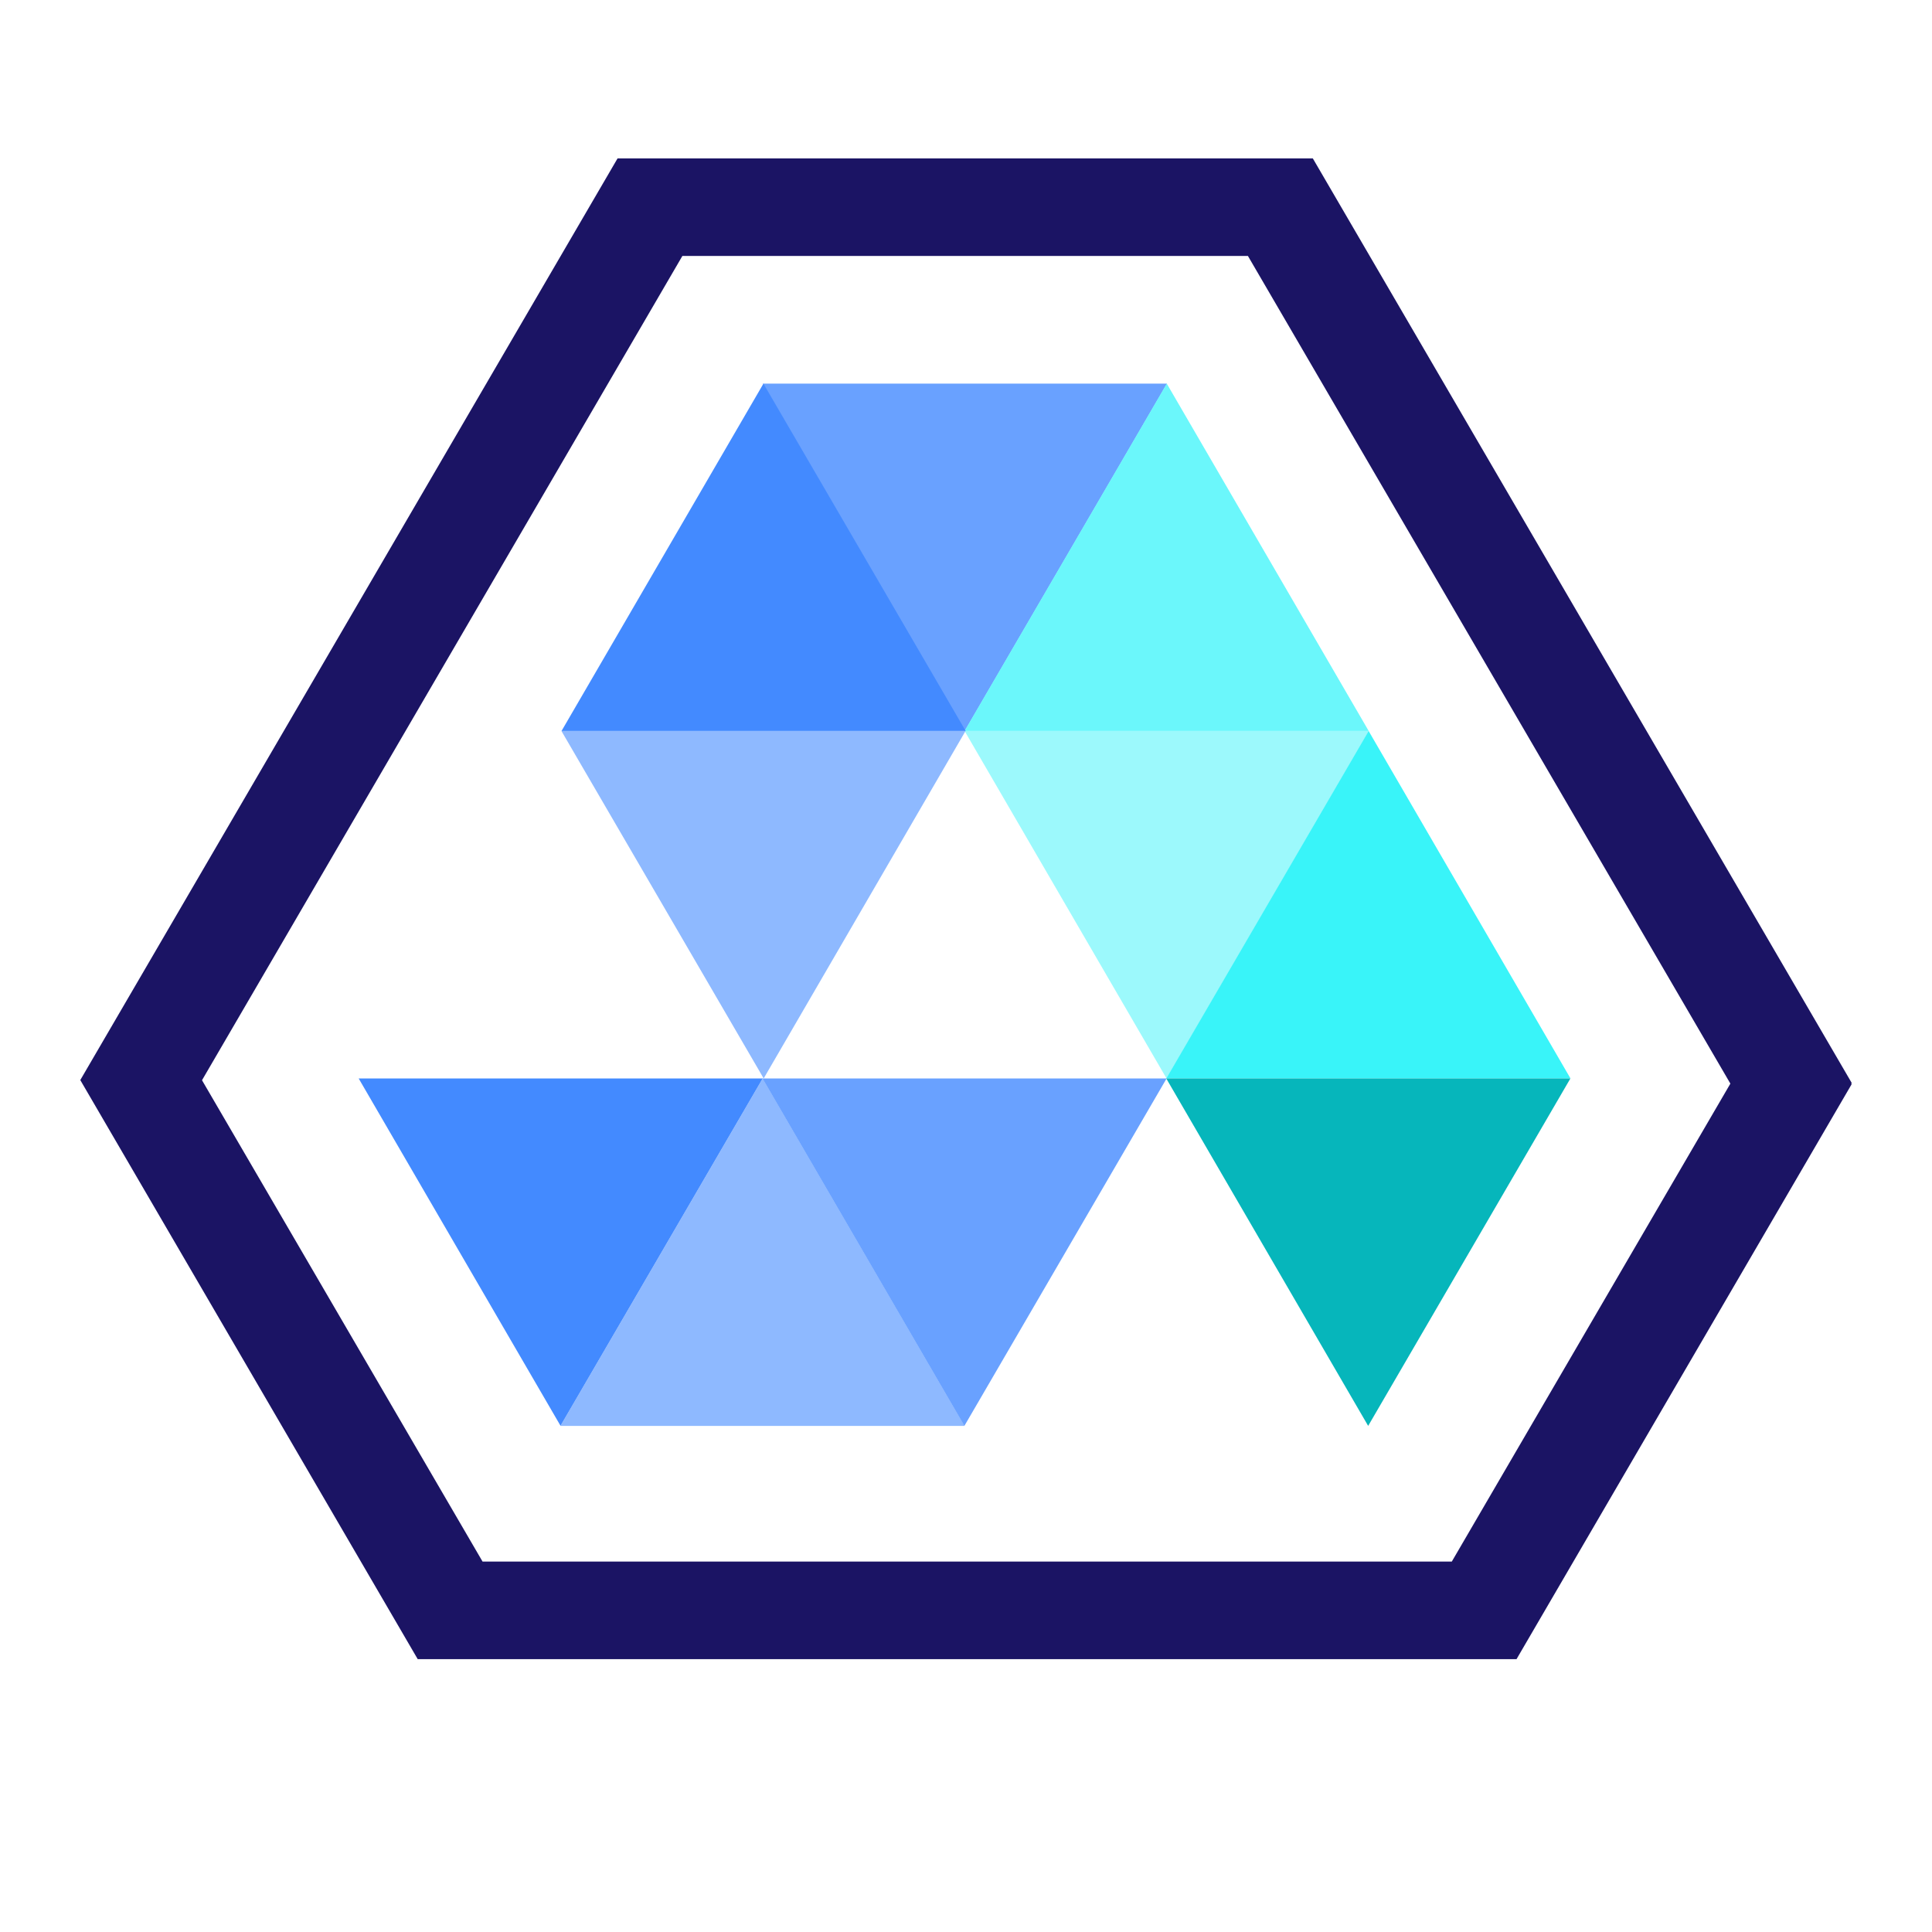
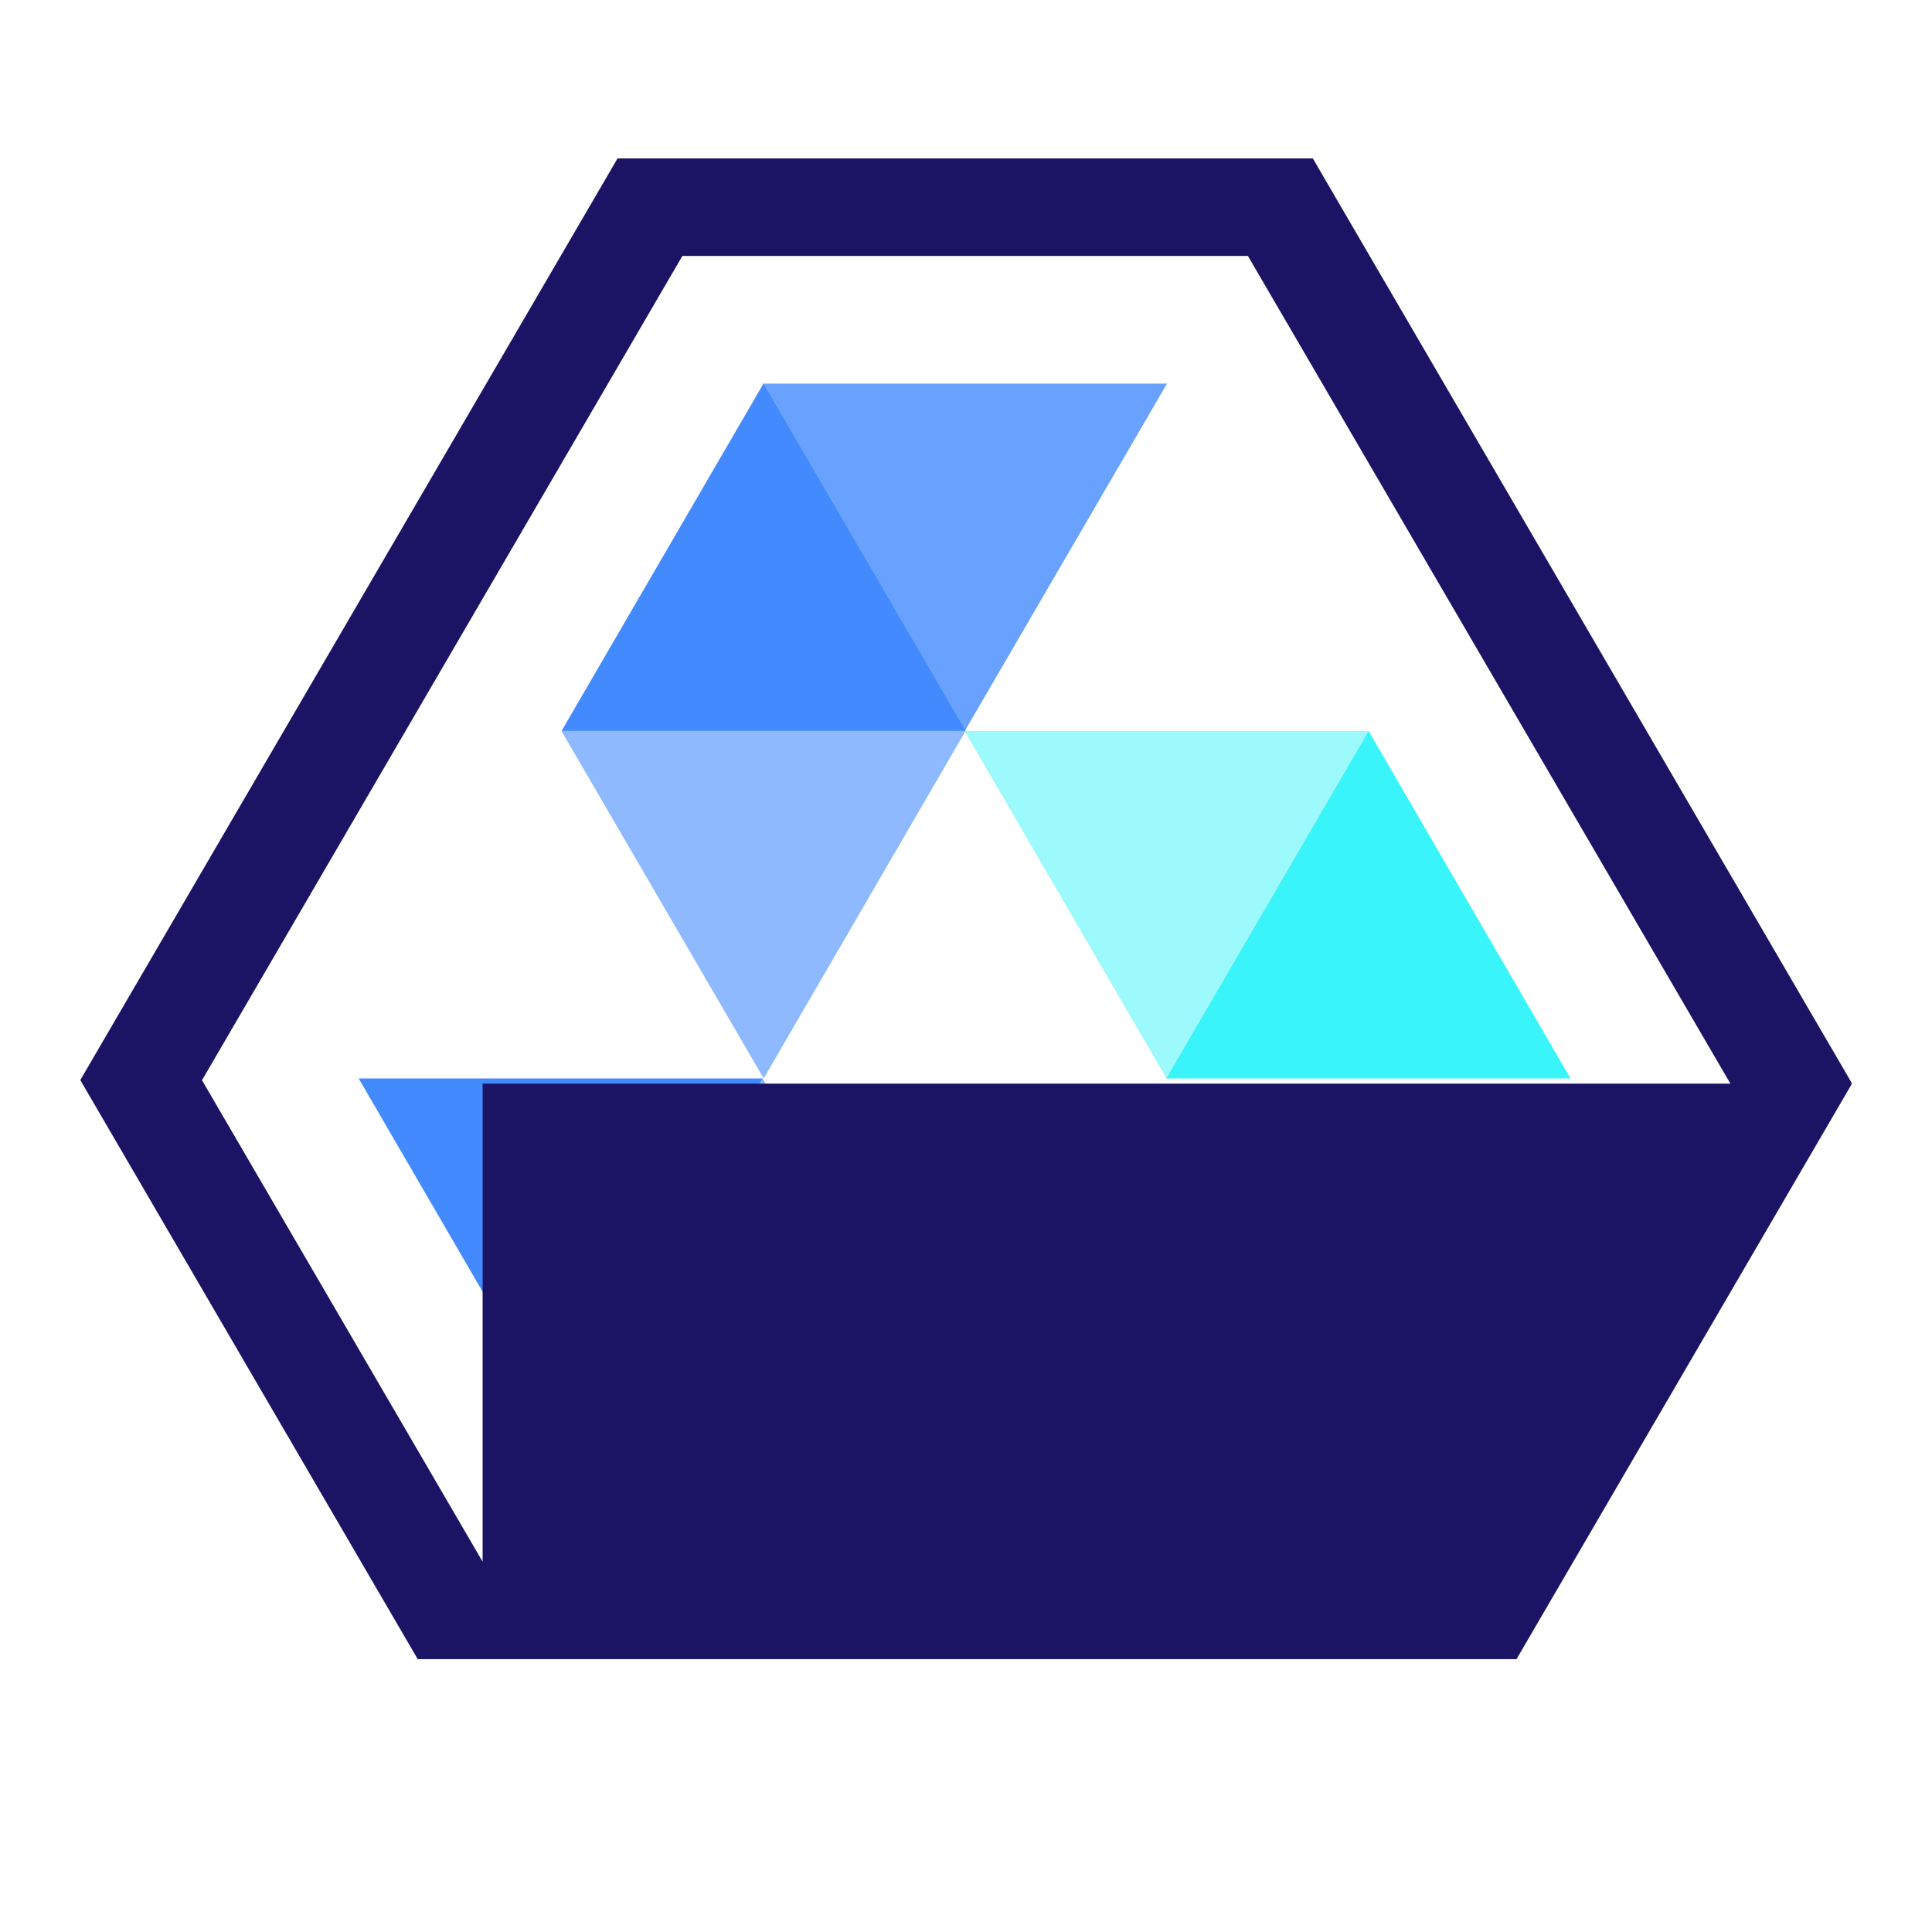
<svg xmlns="http://www.w3.org/2000/svg" version="1.1" id="Layer_1" x="0px" y="0px" viewBox="0 0 250 250" style="enable-background:new 0 0 250 250;" xml:space="preserve">
  <style type="text/css">
	.st0{fill:#438AFF;}
	.st1{fill:#8EB9FF;}
	.st2{fill:#9CF9FC;}
	.st3{fill:#39F4F9;}
	.st4{fill:#69A1FF;}
	.st5{fill:#6BF7FB;}
	.st6{fill:#06B6BB;}
	.st7{fill:#1B1464;}
</style>
  <g>
    <g>
      <polygon class="st0" points="72.54,184.51 46.41,139.55 98.71,139.55   " />
      <polygon class="st1" points="98.68,139.55 124.81,184.51 72.51,184.51   " />
      <polygon class="st2" points="150.95,139.55 124.82,94.59 177.12,94.59   " />
      <polygon class="st3" points="177.1,94.59 203.22,139.55 150.92,139.55   " />
      <polygon class="st4" points="124.84,94.59 98.71,49.64 151.01,49.64   " />
-       <polygon class="st5" points="150.98,49.64 177.11,94.59 124.81,94.59   " />
      <polygon class="st1" points="98.82,139.55 124.94,94.59 72.65,94.59   " />
      <polygon class="st0" points="98.79,49.64 72.66,94.59 124.96,94.59   " />
-       <polygon class="st4" points="124.79,184.51 98.66,139.55 150.96,139.55   " />
-       <polygon class="st6" points="177.04,184.51 150.91,139.55 203.21,139.55   " />
-       <path class="st7" d="M239.61,140.13L169.88,20.5H79.91L10.39,139.76l43.66,74.93h142.19l43.36-74.39l-0.05-0.09L239.61,140.13z     M62.45,202.08l-36.31-62.3L88.3,33.12h73.18l62.43,107.1l-36.05,61.85H62.45z" />
+       <path class="st7" d="M239.61,140.13L169.88,20.5H79.91L10.39,139.76l43.66,74.93h142.19l43.36-74.39l-0.05-0.09L239.61,140.13z     M62.45,202.08l-36.31-62.3L88.3,33.12h73.18l62.43,107.1H62.45z" />
    </g>
  </g>
</svg>